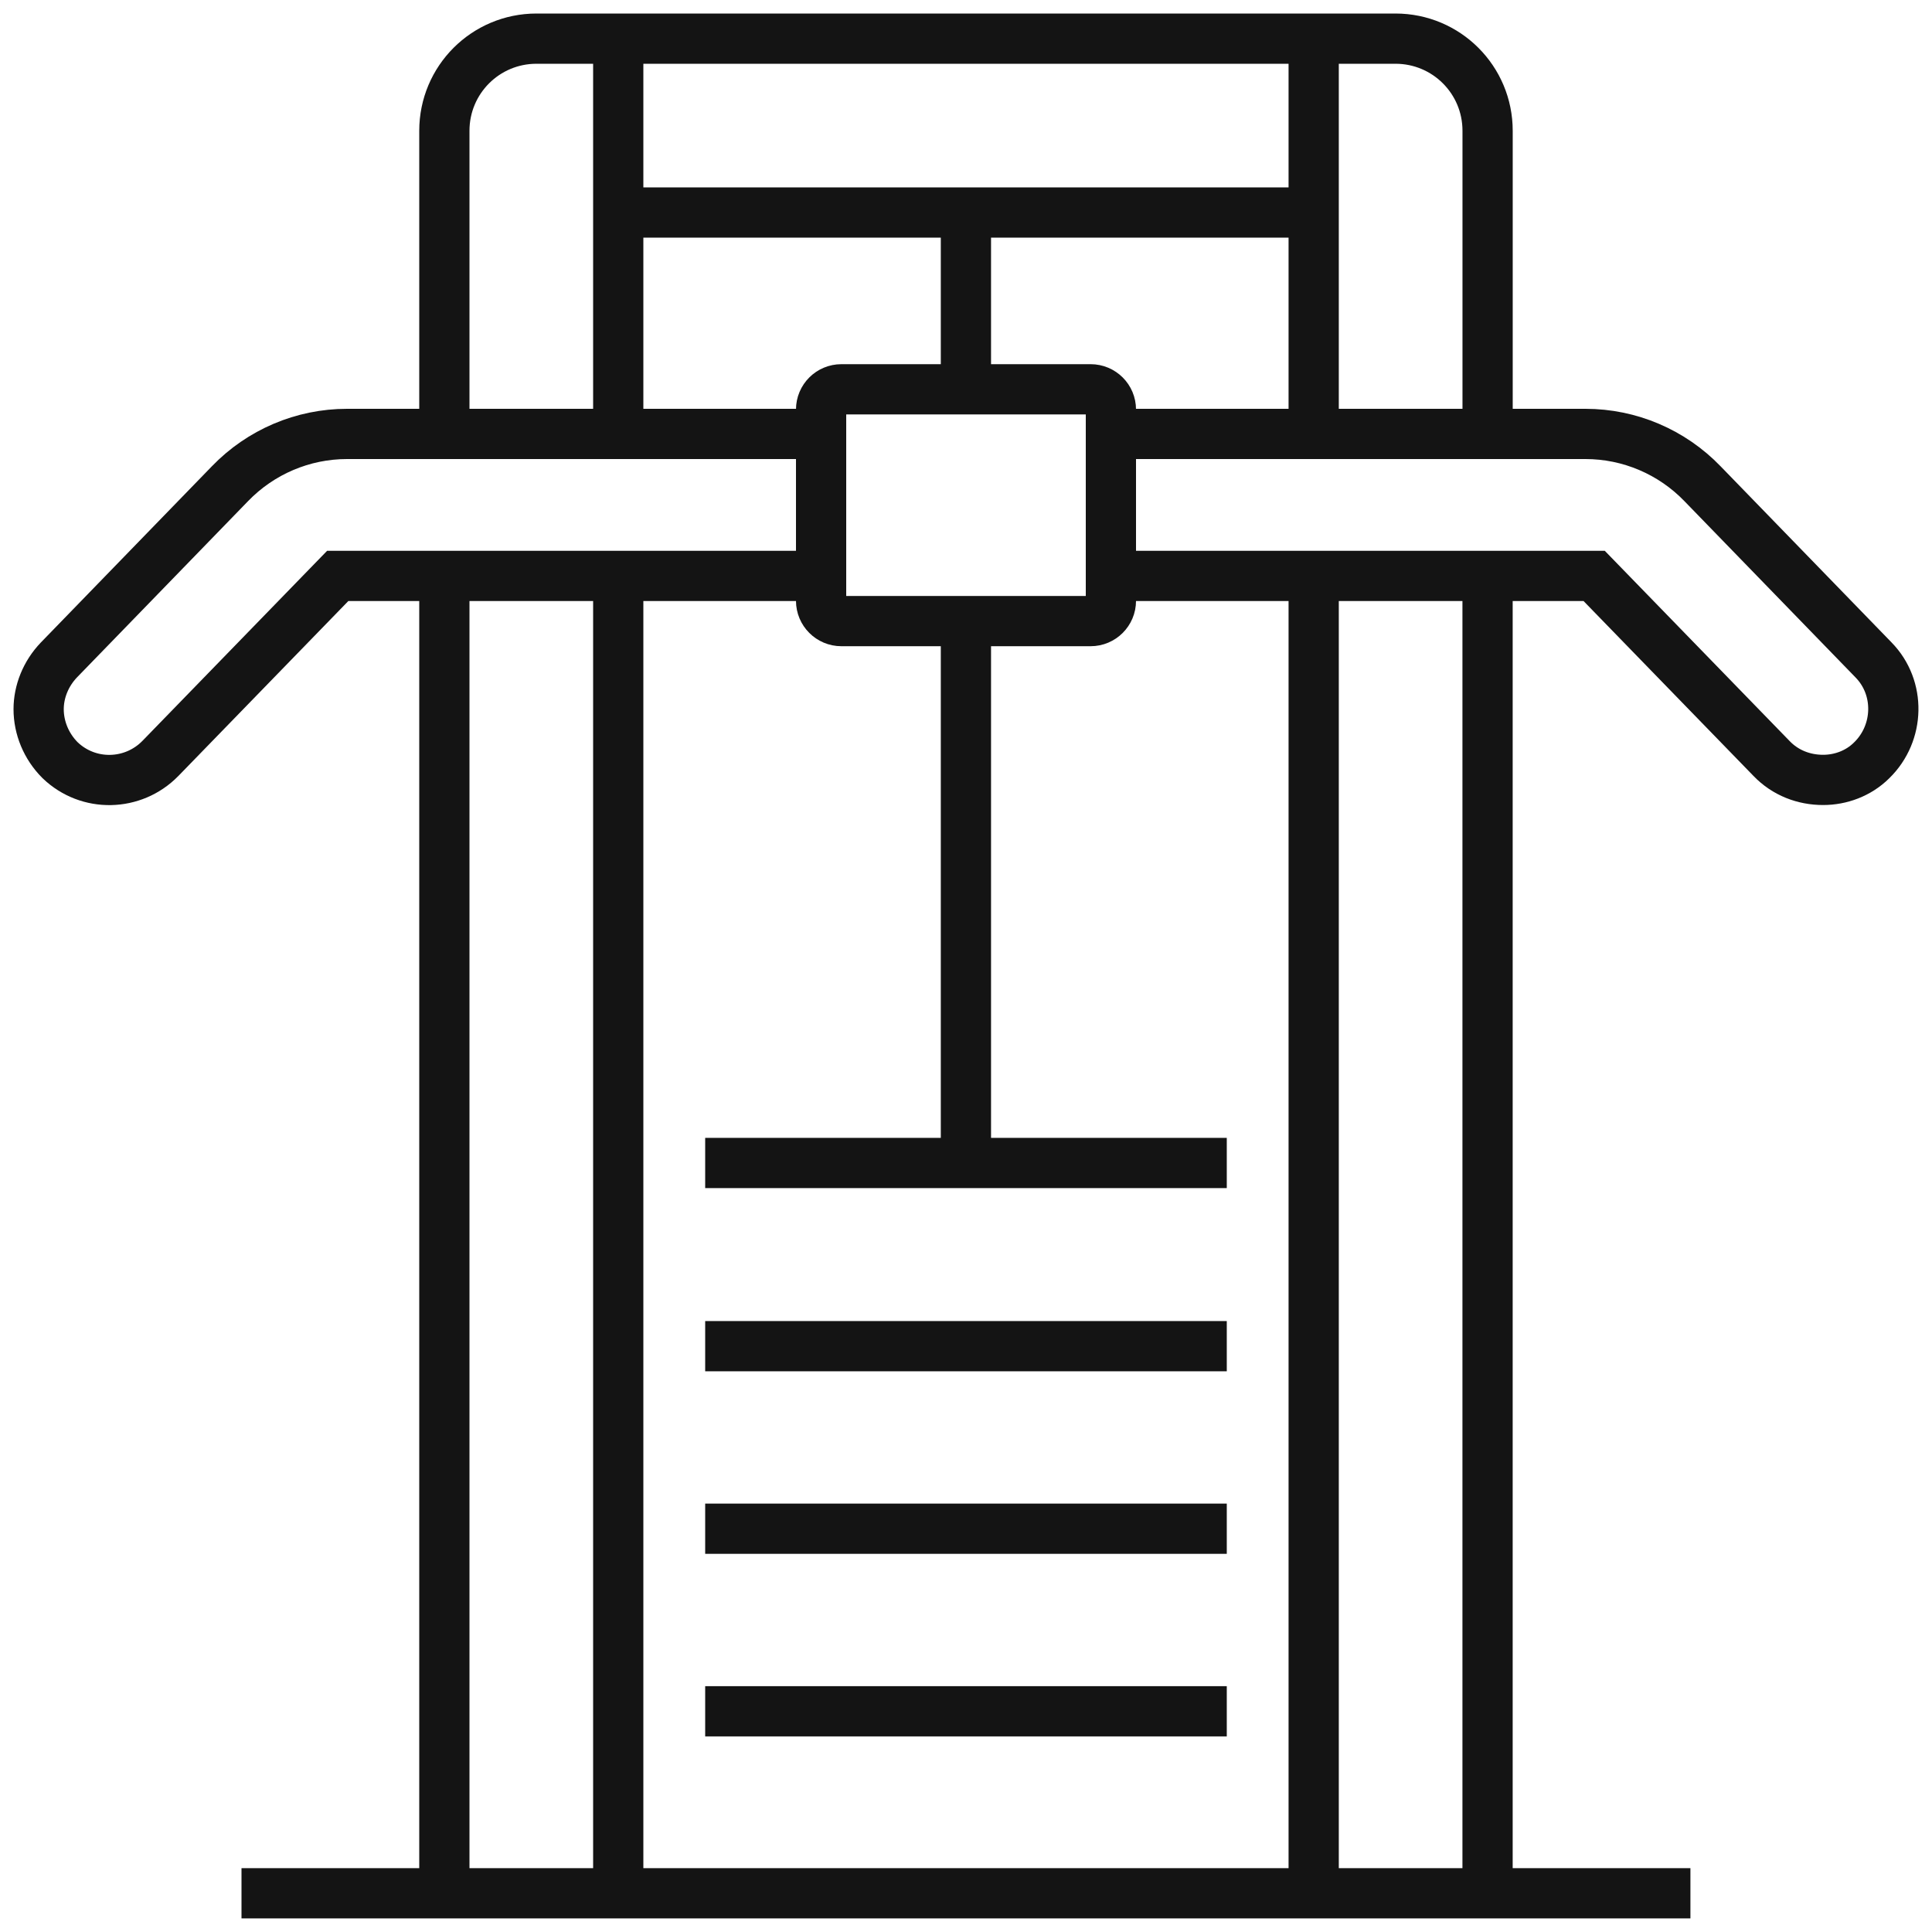
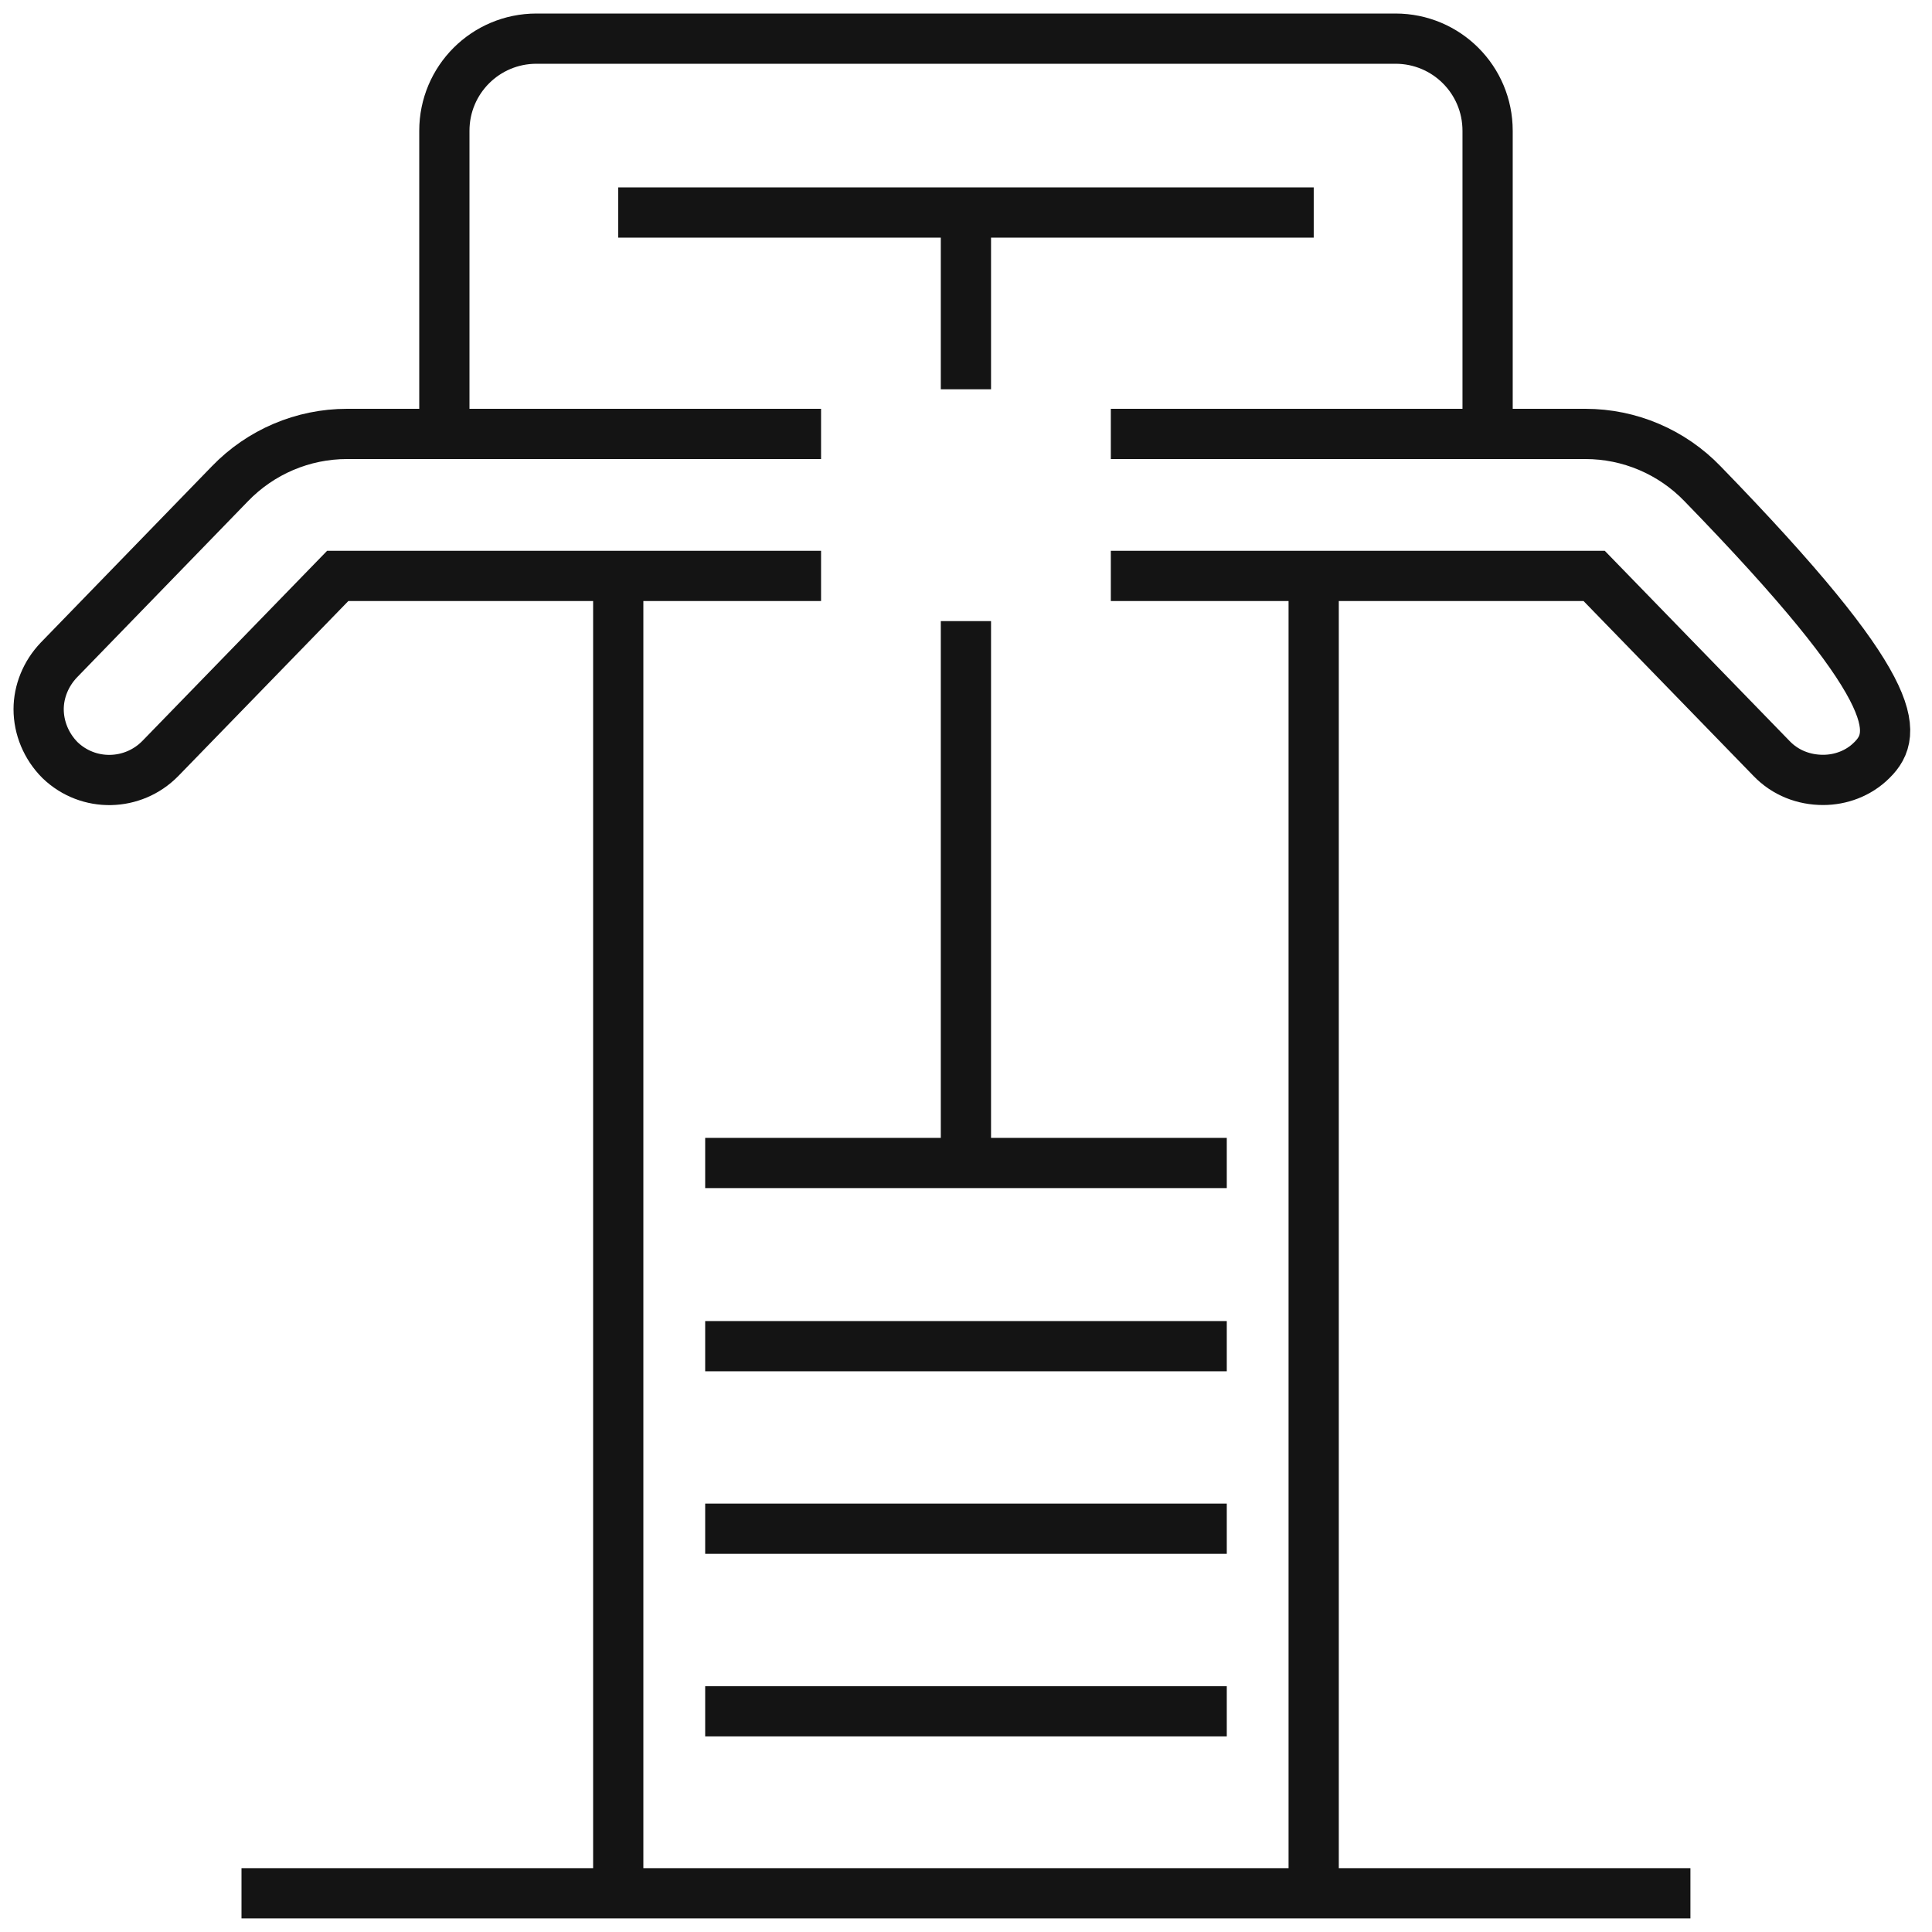
<svg xmlns="http://www.w3.org/2000/svg" width="50" height="50" viewBox="0 0 50 50" fill="none">
-   <path d="M38.498 48.998V14.905" stroke="#141414" stroke-width="1.3" stroke-miterlimit="10" />
-   <path d="M11.5 48.998V14.905" stroke="#141414" stroke-width="1.3" stroke-miterlimit="10" />
  <path d="M11.5 11.229V3.385C11.5 2.065 12.565 1 13.885 1H36.114C37.434 1 38.499 2.065 38.499 3.385V11.229" stroke="#141414" stroke-width="1.3" stroke-miterlimit="10" />
  <path d="M33.998 48.968V14.905" stroke="#141414" stroke-width="1.3" stroke-miterlimit="10" />
-   <path d="M33.998 11.229V1" stroke="#141414" stroke-width="1.3" stroke-miterlimit="10" />
-   <path d="M16 11.229V1" stroke="#141414" stroke-width="1.3" stroke-miterlimit="10" />
  <path d="M16 48.968V14.905" stroke="#141414" stroke-width="1.3" stroke-miterlimit="10" />
  <path d="M43.748 48.998H6.25" stroke="#141414" stroke-width="1.3" stroke-miterlimit="10" />
  <path d="M21.249 14.905H8.74L4.15 19.629C3.445 20.349 2.29 20.379 1.555 19.674C1.195 19.314 1 18.834 1 18.354C1 17.904 1.18 17.439 1.525 17.079L5.95 12.52C6.745 11.695 7.84 11.23 8.98 11.23H21.249" stroke="#141414" stroke-width="1.3" stroke-miterlimit="10" />
-   <path d="M28.748 11.23H41.032C42.172 11.23 43.267 11.695 44.062 12.52L48.487 17.079C49.192 17.799 49.162 18.969 48.442 19.674C48.097 20.019 47.632 20.184 47.182 20.184C46.687 20.184 46.207 20.004 45.847 19.629L41.257 14.905H28.748" stroke="#141414" stroke-width="1.3" stroke-miterlimit="10" />
+   <path d="M28.748 11.23H41.032C42.172 11.23 43.267 11.695 44.062 12.52C49.192 17.799 49.162 18.969 48.442 19.674C48.097 20.019 47.632 20.184 47.182 20.184C46.687 20.184 46.207 20.004 45.847 19.629L41.257 14.905H28.748" stroke="#141414" stroke-width="1.3" stroke-miterlimit="10" />
  <path d="M31.749 39.563H18.25" stroke="#141414" stroke-width="1.3" stroke-miterlimit="10" />
  <path d="M31.749 34.839H18.25" stroke="#141414" stroke-width="1.3" stroke-miterlimit="10" />
  <path d="M31.749 44.288H18.25" stroke="#141414" stroke-width="1.3" stroke-miterlimit="10" />
  <path d="M31.749 30.098H18.25" stroke="#141414" stroke-width="1.3" stroke-miterlimit="10" />
-   <path d="M28.225 10.075H21.775C21.485 10.075 21.25 10.309 21.25 10.599V15.549C21.25 15.839 21.485 16.074 21.775 16.074H28.225C28.515 16.074 28.75 15.839 28.75 15.549V10.599C28.75 10.309 28.515 10.075 28.225 10.075Z" stroke="#141414" stroke-width="1.3" stroke-miterlimit="10" />
  <path d="M16 5.5H33.999" stroke="#141414" stroke-width="1.3" stroke-miterlimit="10" />
  <path d="M24.998 30.099V16.074" stroke="#141414" stroke-width="1.3" stroke-miterlimit="10" />
  <path d="M24.998 10.075V5.5" stroke="#141414" stroke-width="1.3" stroke-miterlimit="10" />
</svg>